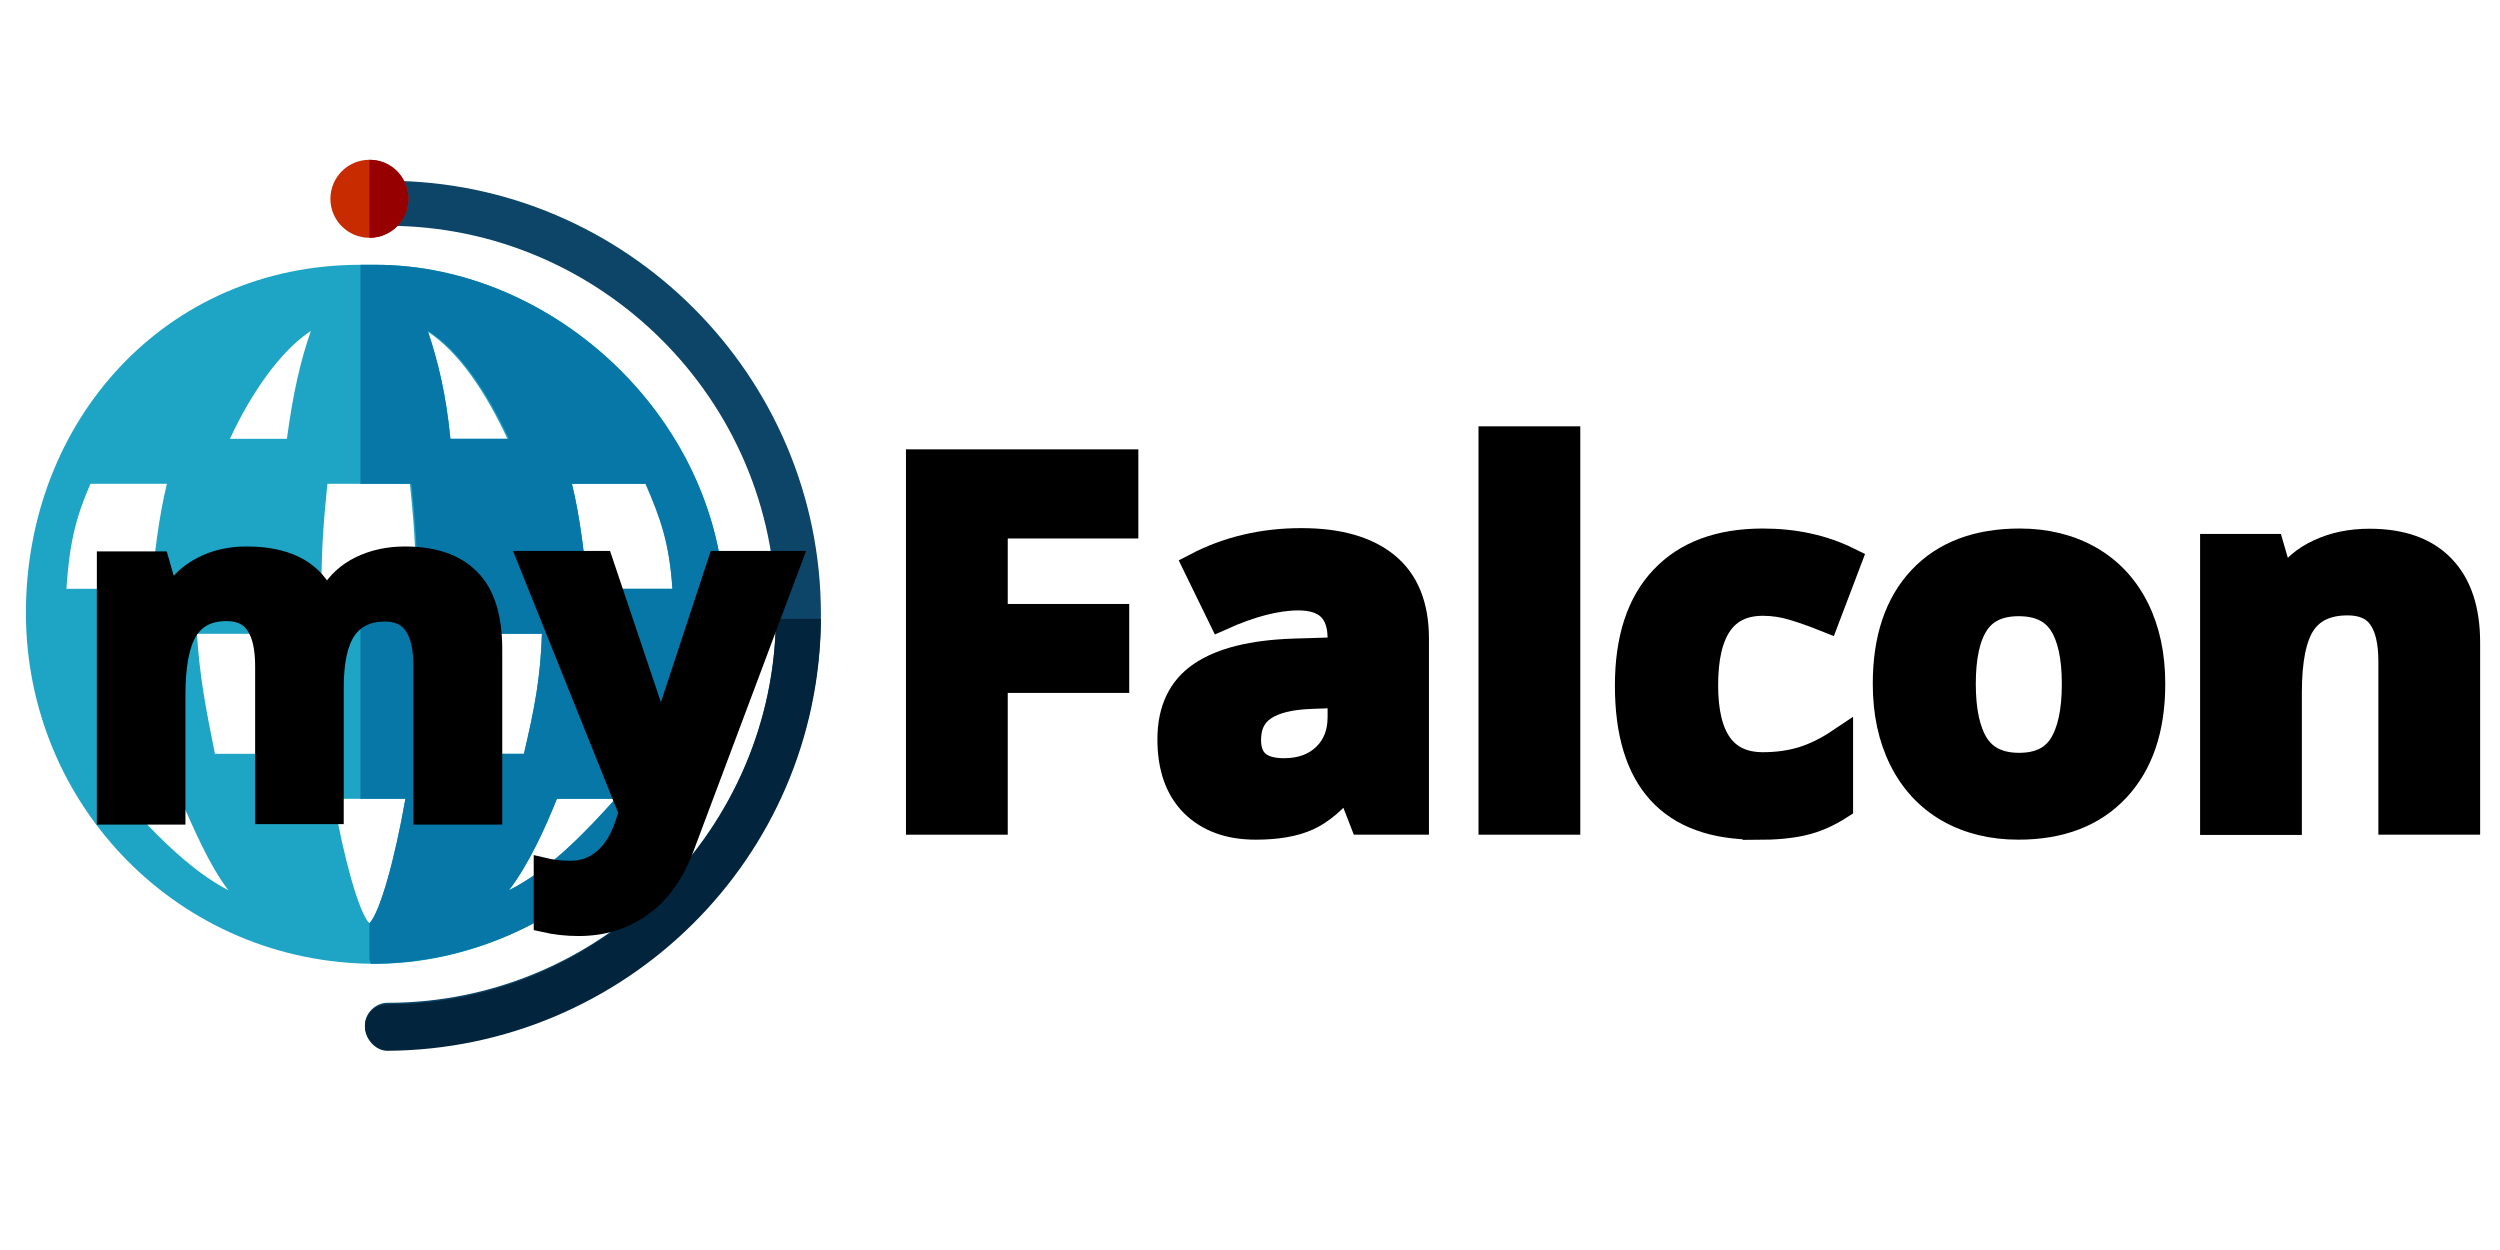
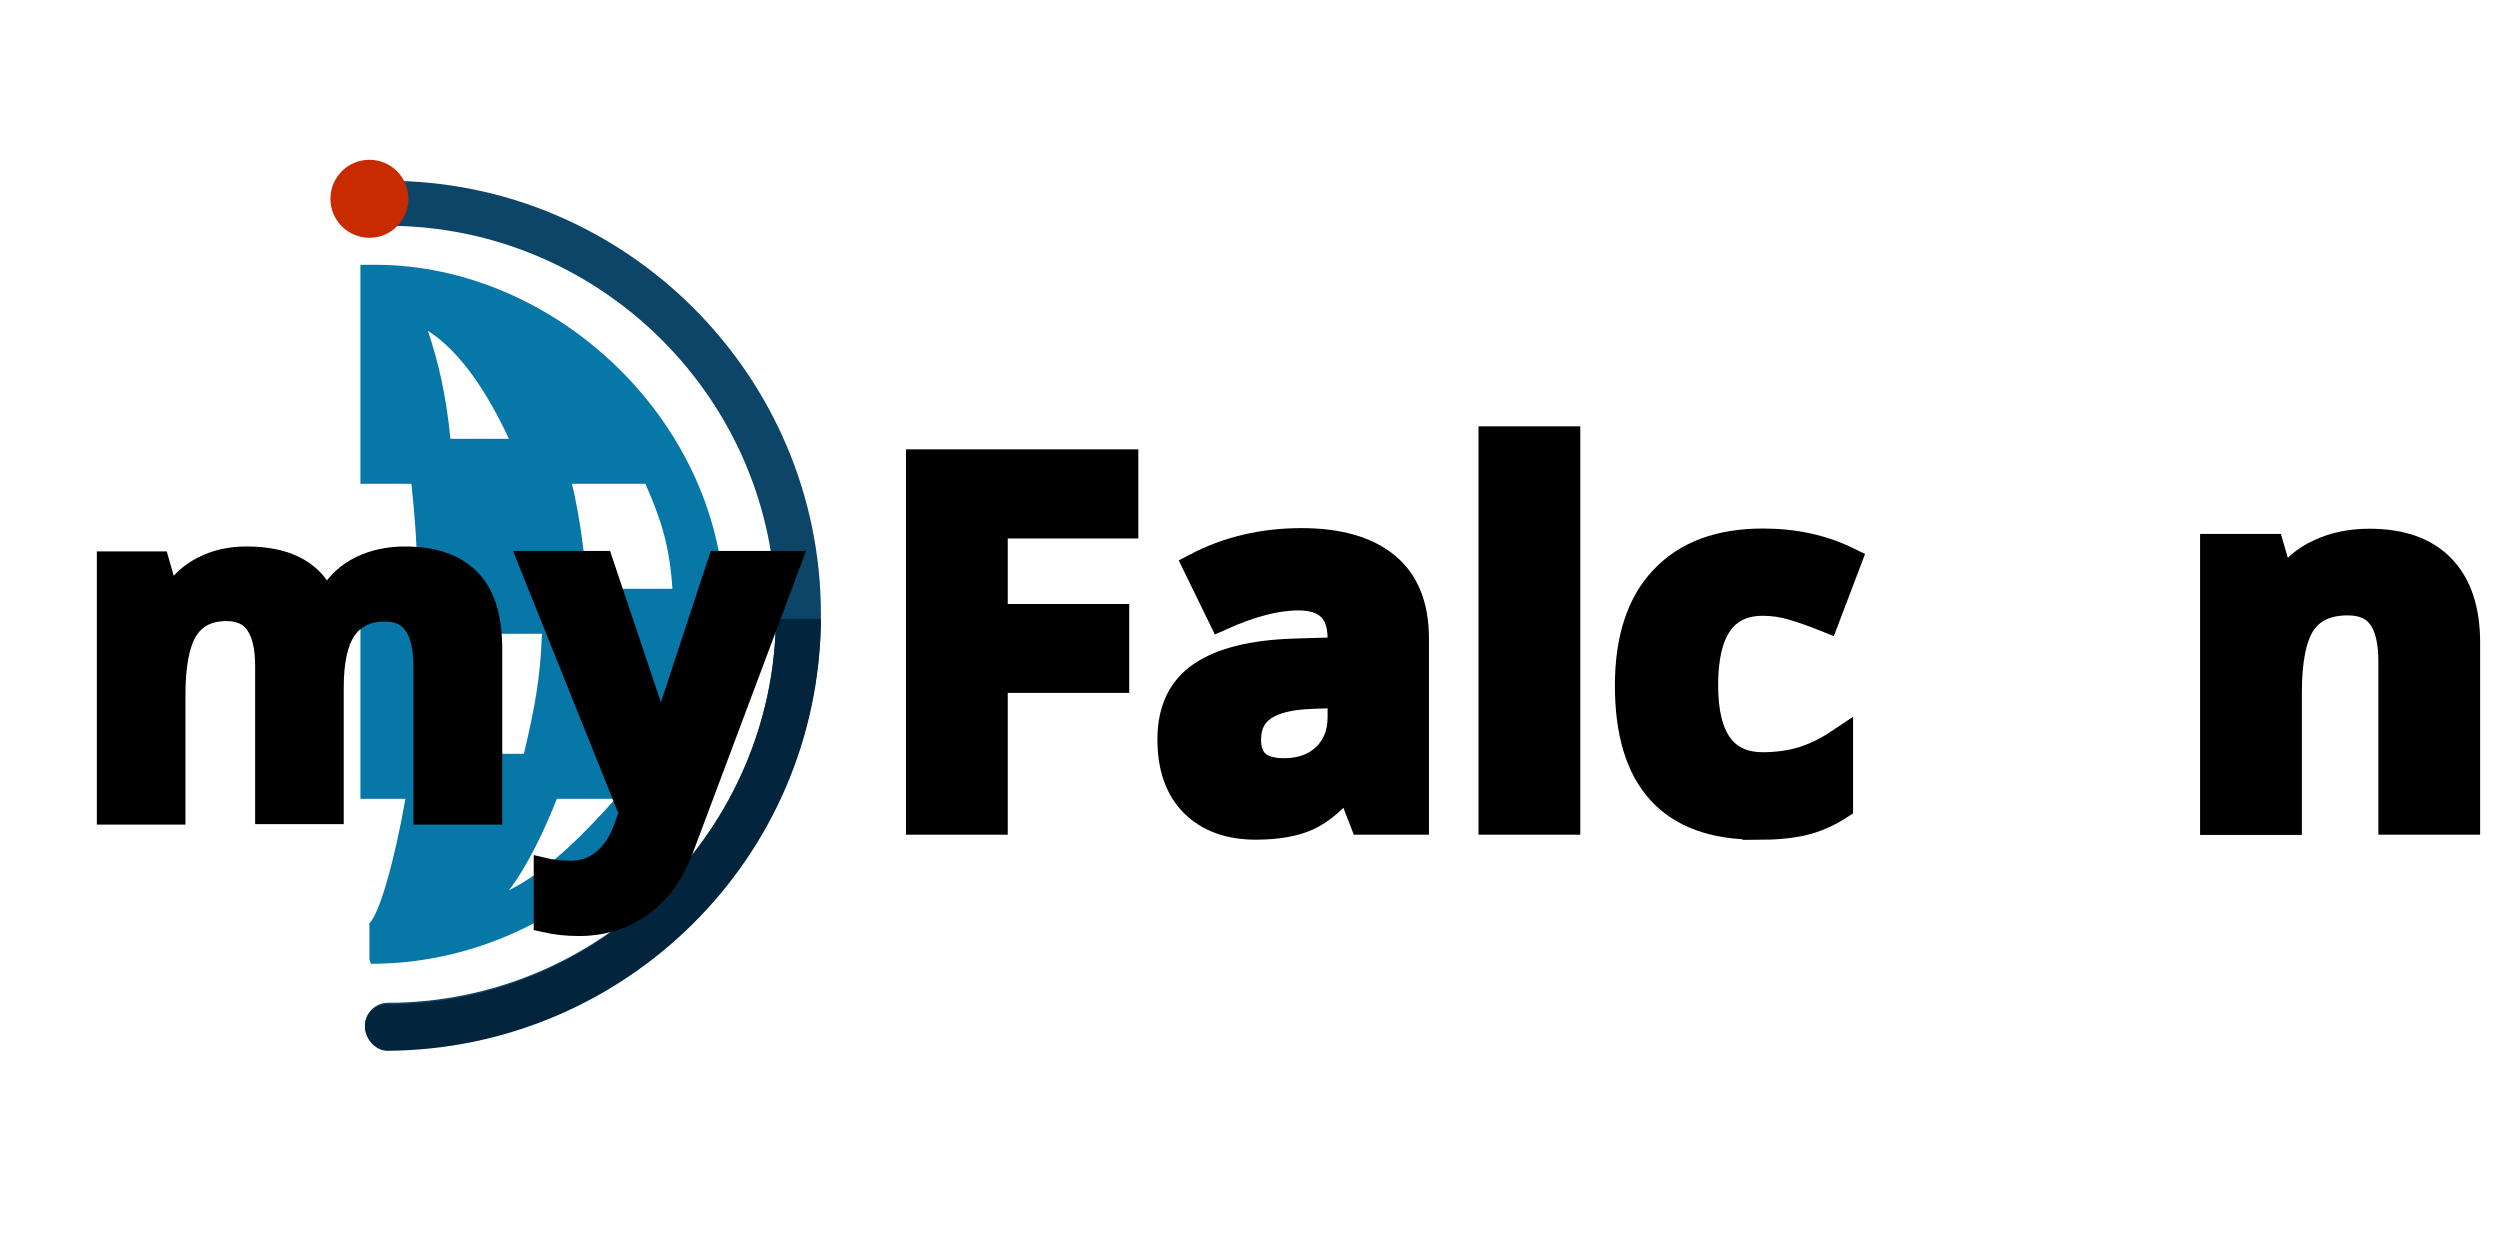
<svg xmlns="http://www.w3.org/2000/svg" xmlns:ns1="http://www.inkscape.org/namespaces/inkscape" xmlns:ns2="http://sodipodi.sourceforge.net/DTD/sodipodi-0.dtd" width="12mm" height="6mm" viewBox="0 0 12 6" version="1.1" id="svg1009" ns1:version="0.92.3 (2405546, 2018-03-11)" ns2:docname="myfalcon.svg">
  <defs id="defs1003">
    <radialGradient id="radial-gradient" cx="68.78" cy="179.57" r="42.3" gradientTransform="matrix(0.262,0,0,0.265,-2.043,224.204)" gradientUnits="userSpaceOnUse">
      <stop offset="0" stop-color="#07070c" stop-opacity="0" id="stop4" />
      <stop offset="0" stop-color="#353539" stop-opacity="0.18" id="stop6" />
      <stop offset="0" stop-color="#6a6a6d" stop-opacity="0.4" id="stop8" />
      <stop offset="0" stop-color="#979799" stop-opacity="0.58" id="stop10" />
      <stop offset="0" stop-color="#bdbdbe" stop-opacity="0.73" id="stop12" />
      <stop offset="0" stop-color="#dadada" stop-opacity="0.85" id="stop14" />
      <stop offset="0" stop-color="#eeeeef" stop-opacity="0.93" id="stop16" />
      <stop offset="0" stop-color="#fbfbfb" stop-opacity="0.98" id="stop18" />
      <stop offset="0" stop-color="#fff" id="stop20" />
      <stop offset="0.01" stop-color="#f5fbfd" id="stop22" />
      <stop offset="0.1" stop-color="#b0dff3" id="stop24" />
      <stop offset="0.19" stop-color="#76c7e9" id="stop26" />
      <stop offset="0.27" stop-color="#49b5e2" id="stop28" />
      <stop offset="0.34" stop-color="#29a8dd" id="stop30" />
      <stop offset="0.4" stop-color="#15a0da" id="stop32" />
      <stop offset="0.44" stop-color="#0e9dd9" id="stop34" />
      <stop offset="0.72" stop-color="#005ca6" id="stop36" />
      <stop offset="0.96" stop-color="#242056" id="stop38" />
    </radialGradient>
    <clipPath id="clip-path" transform="translate(-10.36 -5)">
      <path ns1:connector-curvature="0" class="cls-1" d="m 27.41,202.29 c 0,23.59 18.7,42.71 41.77,42.71 23.07,0 41.82,-19.12 41.82,-42.71 0,-23.59 -18.7,-42.71 -41.77,-42.71 -23.07,0 -41.82,19.12 -41.82,42.71 z" id="path41" />
    </clipPath>
  </defs>
  <ns2:namedview id="base" pagecolor="#ffffff" bordercolor="#666666" borderopacity="1.0" ns1:pageopacity="0.0" ns1:pageshadow="2" ns1:zoom="11.2" ns1:cx="33.729015" ns1:cy="2.0307659" ns1:document-units="mm" ns1:current-layer="layer1" showgrid="false" ns1:window-width="1366" ns1:window-height="705" ns1:window-x="-8" ns1:window-y="-8" ns1:window-maximized="1" />
  <g ns1:label="Layer 1" ns1:groupmode="layer" id="layer1" transform="translate(0,-291)">
    <g transform="matrix(0.009,0,0,0.009,-0.106,291.767)" id="g862">
-       <path ns1:connector-curvature="0" id="path2" d="M 204,56 C 100,56 25.6,139.2 25.6,241.6 25.6,344.8 108,428.8 212,428.8 v 0 0 0 0 0 0 c 96,0 186.4,-83.2 186.4,-186.4 C 398.4,140 308,56 212,56 m 16,284.8 c -5.6,32 -13.6,60.8 -19.2,66.4 -5.6,-5.6 -13.6,-34.4 -19.2,-66.4 z m -44.8,-112 c 0,-24 1.6,-40 3.2,-56 h 44 c 1.6,16 3.2,32 3.2,56 z m 68.8,-80 c -2.4,-24 -6.4,-40.8 -12.8,-57.6 17.6,11.2 32,33.6 43.2,57.6 z M 177.6,91.2 c -5.6,16 -9.6,33.6 -12.8,57.6 h -30.4 c 11.2,-24 26.4,-46.4 43.2,-57.6 z M 92.8,228.8 H 47.2 c 1.6,-24 4.8,-37.6 12.8,-56 v 0 h 40.8 c -4,16 -7.2,40 -8,56 z m 71.2,88 h -37.6 c -4.8,-24 -8,-40 -9.6,-64 H 156 m 99.2,64 c 2.4,-24 3.2,-48 3.2,-64 h 42.4 c -0.8,24 -4,40 -9.6,64 z m 69.6,-88 c -0.8,-16 -4,-40 -8,-56 H 356 v -3.2 c 8,18.4 12.8,35.2 14.4,59.2 z M 77.6,340.8 H 108 c 7.2,16 15.2,35.2 25.6,48.8 C 112,378.4 92,356.8 77.6,340.8 Z m 205.6,48.8 c 10.4,-13.6 19.2,-32.8 25.6,-48.8 H 340 c -14.4,16 -34.4,37.6 -56.8,48.8 z" style="fill:#1ea4c4" />
      <path ns1:connector-curvature="0" id="path4" d="m 218.4,473.6 c -6.4,0 -12,-5.6 -12,-12 0,-6.4 5.6,-12 12,-12 113.6,0 207.2,-92.8 207.2,-207.2 C 425.6,128 332,35.2 218.4,35.2 c -6.4,0 -12,-5.6 -12,-12 0,-6.4 5.6,-12 12,-12 127.2,0 231.2,104 231.2,231.2 0,127.2 -104,231.2 -231.2,231.2 z" style="fill:#0c4568" />
      <circle id="circle6" r="20.8" cy="20.8" cx="208.8" style="fill:#c92b00" />
-       <path ns1:connector-curvature="0" id="path8" d="m 208.8,0 c 12,0 20.8,9.6 20.8,20.8 0,12 -9.6,20.8 -20.8,20.8" style="fill:#960000" />
      <path ns1:connector-curvature="0" id="path10" d="m 209.6,428.8 c 100.8,0 188.8,-83.2 188.8,-186.4 C 398.4,140 308,56 212,56 h -8 v 0 0 0 0 c 0,0 8,0 0,0 v 116.8 h 27.2 c 1.6,16 3.2,32 3.2,56 H 204 v 112 h 24 c -5.6,32 -13.6,60.8 -19.2,66.4 v 0 19.2 0 M 240,91.2 c 17.6,11.2 32,33.6 43.2,57.6 H 252 c -2.4,-24 -6.4,-40.8 -12,-57.6 z m 18.4,161.6 h 42.4 c -0.8,24 -4,40 -9.6,64 h -36 c 1.6,-24 2.4,-48 3.2,-64 z m 24.8,136.8 c 10.4,-13.6 19.2,-32.8 25.6,-48.8 H 340 c -14.4,16 -34.4,37.6 -56.8,48.8 z m 41.6,-160.8 c -0.8,-16 -4,-40 -8,-56 H 356 v 0 c 8,18.4 12.8,32 14.4,56 z" style="fill:#0777a8" />
      <path ns1:connector-curvature="0" id="path12" d="m 425.6,244.8 c -0.8,112 -93.6,205.6 -207.2,205.6 -6.4,0 -12,4.8 -12,12 0,6.4 5.6,12.8 12,12.8 126.4,-0.8 230.4,-102.4 231.2,-230.4 z" style="fill:#03243d" />
    </g>
    <g id="g1666" style="fill:#000000;stroke:#000000;stroke-opacity:1" transform="matrix(1.119,0,0,1.119,-139.188,147.903)">
      <path d="m 125.819,131.373 h -0.297 v -0.636 q 0,-0.118 -0.04,-0.176 -0.039,-0.059 -0.124,-0.059 -0.114,0 -0.166,0.084 -0.052,0.084 -0.052,0.276 v 0.513 h -0.297 v -1.089 h 0.227 l 0.04,0.139 h 0.017 q 0.044,-0.075 0.127,-0.117 0.083,-0.043 0.19,-0.043 0.245,0 0.331,0.16 h 0.026 q 0.044,-0.076 0.129,-0.118 0.086,-0.042 0.193,-0.042 0.185,0 0.28,0.096 0.096,0.095 0.096,0.304 v 0.71 h -0.298 v -0.636 q 0,-0.118 -0.04,-0.176 -0.039,-0.059 -0.124,-0.059 -0.109,0 -0.164,0.078 -0.054,0.078 -0.054,0.248 z" style="font-style:normal;font-variant:normal;font-weight:bold;font-stretch:normal;font-size:1.996px;line-height:1.25;font-family:'Open Sans';-inkscape-font-specification:'Open Sans Bold';letter-spacing:0px;word-spacing:0px;fill:#000000;fill-opacity:1;stroke:#000000;stroke-width:0.083;stroke-opacity:1" id="path1633" ns1:connector-curvature="0" />
      <path d="m 126.648,130.284 h 0.325 l 0.206,0.613 q 0.026,0.08 0.036,0.189 h 0.006 q 0.011,-0.1 0.042,-0.189 l 0.202,-0.613 h 0.319 l -0.461,1.229 q -0.063,0.171 -0.181,0.255 -0.117,0.085 -0.274,0.085 -0.077,0 -0.151,-0.017 v -0.236 q 0.054,0.013 0.117,0.013 0.079,0 0.137,-0.049 0.059,-0.048 0.093,-0.145 l 0.018,-0.054 z" style="font-style:normal;font-variant:normal;font-weight:bold;font-stretch:normal;font-size:1.996px;line-height:1.25;font-family:'Open Sans';-inkscape-font-specification:'Open Sans Bold';letter-spacing:0px;word-spacing:0px;fill:#000000;fill-opacity:1;stroke:#000000;stroke-width:0.083;stroke-opacity:1" id="path1635" ns1:connector-curvature="0" />
    </g>
    <g id="g1738" transform="matrix(0.995,0,0,0.995,-123.681,163.772)" style="fill:#000000;stroke:#000000;stroke-opacity:1">
      <path d="m 129.099,131.829 h -0.361 v -1.729 h 0.991 v 0.3 h -0.63 v 0.446 h 0.586 v 0.299 h -0.586 z" style="font-style:normal;font-variant:normal;font-weight:bold;font-stretch:normal;font-size:2.422px;line-height:1.25;font-family:'Open Sans';-inkscape-font-specification:'Open Sans Bold';letter-spacing:0px;word-spacing:0px;fill:#000000;fill-opacity:1;stroke:#000000;stroke-width:0.13;stroke-opacity:1" id="path1620" ns1:connector-curvature="0" />
      <path d="m 130.878,131.829 -0.07,-0.18 h -0.009 q -0.091,0.115 -0.188,0.16 -0.096,0.044 -0.251,0.044 -0.19,0 -0.3,-0.109 -0.109,-0.109 -0.109,-0.31 0,-0.21 0.147,-0.31 0.148,-0.101 0.445,-0.111 l 0.229,-0.007 v -0.058 q 0,-0.201 -0.206,-0.201 -0.158,0 -0.372,0.096 l -0.119,-0.244 q 0.228,-0.119 0.506,-0.119 0.266,0 0.408,0.116 0.142,0.116 0.142,0.352 v 0.881 z m -0.106,-0.612 -0.14,0.005 q -0.157,0.005 -0.234,0.057 -0.077,0.052 -0.077,0.158 0,0.153 0.175,0.153 0.125,0 0.2,-0.072 0.076,-0.072 0.076,-0.192 z" style="font-style:normal;font-variant:normal;font-weight:bold;font-stretch:normal;font-size:2.422px;line-height:1.25;font-family:'Open Sans';-inkscape-font-specification:'Open Sans Bold';letter-spacing:0px;word-spacing:0px;fill:#000000;fill-opacity:1;stroke:#000000;stroke-width:0.13;stroke-opacity:1" id="path1622" ns1:connector-curvature="0" />
      <path d="m 131.861,131.829 h -0.361 v -1.84 h 0.361 z" style="font-style:normal;font-variant:normal;font-weight:bold;font-stretch:normal;font-size:2.422px;line-height:1.25;font-family:'Open Sans';-inkscape-font-specification:'Open Sans Bold';letter-spacing:0px;word-spacing:0px;fill:#000000;fill-opacity:1;stroke:#000000;stroke-width:0.13;stroke-opacity:1" id="path1624" ns1:connector-curvature="0" />
      <path d="m 132.775,131.853 q -0.617,0 -0.617,-0.678 0,-0.337 0.168,-0.514 0.168,-0.179 0.481,-0.179 0.229,0 0.411,0.09 l -0.106,0.279 q -0.085,-0.034 -0.158,-0.056 -0.073,-0.022 -0.147,-0.022 -0.281,0 -0.281,0.4 0,0.388 0.281,0.388 0.104,0 0.193,-0.027 0.089,-0.028 0.177,-0.087 v 0.309 q -0.087,0.056 -0.177,0.077 -0.089,0.021 -0.225,0.021 z" style="font-style:normal;font-variant:normal;font-weight:bold;font-stretch:normal;font-size:2.422px;line-height:1.25;font-family:'Open Sans';-inkscape-font-specification:'Open Sans Bold';letter-spacing:0px;word-spacing:0px;fill:#000000;fill-opacity:1;stroke:#000000;stroke-width:0.13;stroke-opacity:1" id="path1626" ns1:connector-curvature="0" />
-       <path d="m 133.769,131.166 q 0,0.196 0.064,0.297 0.065,0.101 0.21,0.101 0.144,0 0.207,-0.099 0.064,-0.101 0.064,-0.298 0,-0.196 -0.064,-0.294 -0.064,-0.098 -0.209,-0.098 -0.144,0 -0.208,0.098 -0.064,0.097 -0.064,0.294 z m 0.914,0 q 0,0.323 -0.17,0.505 -0.17,0.182 -0.474,0.182 -0.19,0 -0.336,-0.083 -0.145,-0.084 -0.223,-0.24 -0.078,-0.156 -0.078,-0.364 0,-0.324 0.169,-0.504 0.169,-0.18 0.475,-0.18 0.19,0 0.336,0.083 0.145,0.083 0.223,0.238 0.078,0.155 0.078,0.363 z" style="font-style:normal;font-variant:normal;font-weight:bold;font-stretch:normal;font-size:2.422px;line-height:1.25;font-family:'Open Sans';-inkscape-font-specification:'Open Sans Bold';letter-spacing:0px;word-spacing:0px;fill:#000000;fill-opacity:1;stroke:#000000;stroke-width:0.13;stroke-opacity:1" id="path1628" ns1:connector-curvature="0" />
      <path d="m 136.202,131.829 h -0.361 v -0.772 q 0,-0.143 -0.051,-0.214 -0.051,-0.072 -0.162,-0.072 -0.151,0 -0.219,0.102 -0.067,0.101 -0.067,0.335 v 0.622 h -0.361 v -1.322 h 0.276 l 0.049,0.169 h 0.02 q 0.06,-0.096 0.166,-0.144 0.106,-0.05 0.241,-0.05 0.231,0 0.35,0.125 0.119,0.124 0.119,0.359 z" style="font-style:normal;font-variant:normal;font-weight:bold;font-stretch:normal;font-size:2.422px;line-height:1.25;font-family:'Open Sans';-inkscape-font-specification:'Open Sans Bold';letter-spacing:0px;word-spacing:0px;fill:#000000;fill-opacity:1;stroke:#000000;stroke-width:0.13;stroke-opacity:1" id="path1630" ns1:connector-curvature="0" />
    </g>
  </g>
</svg>